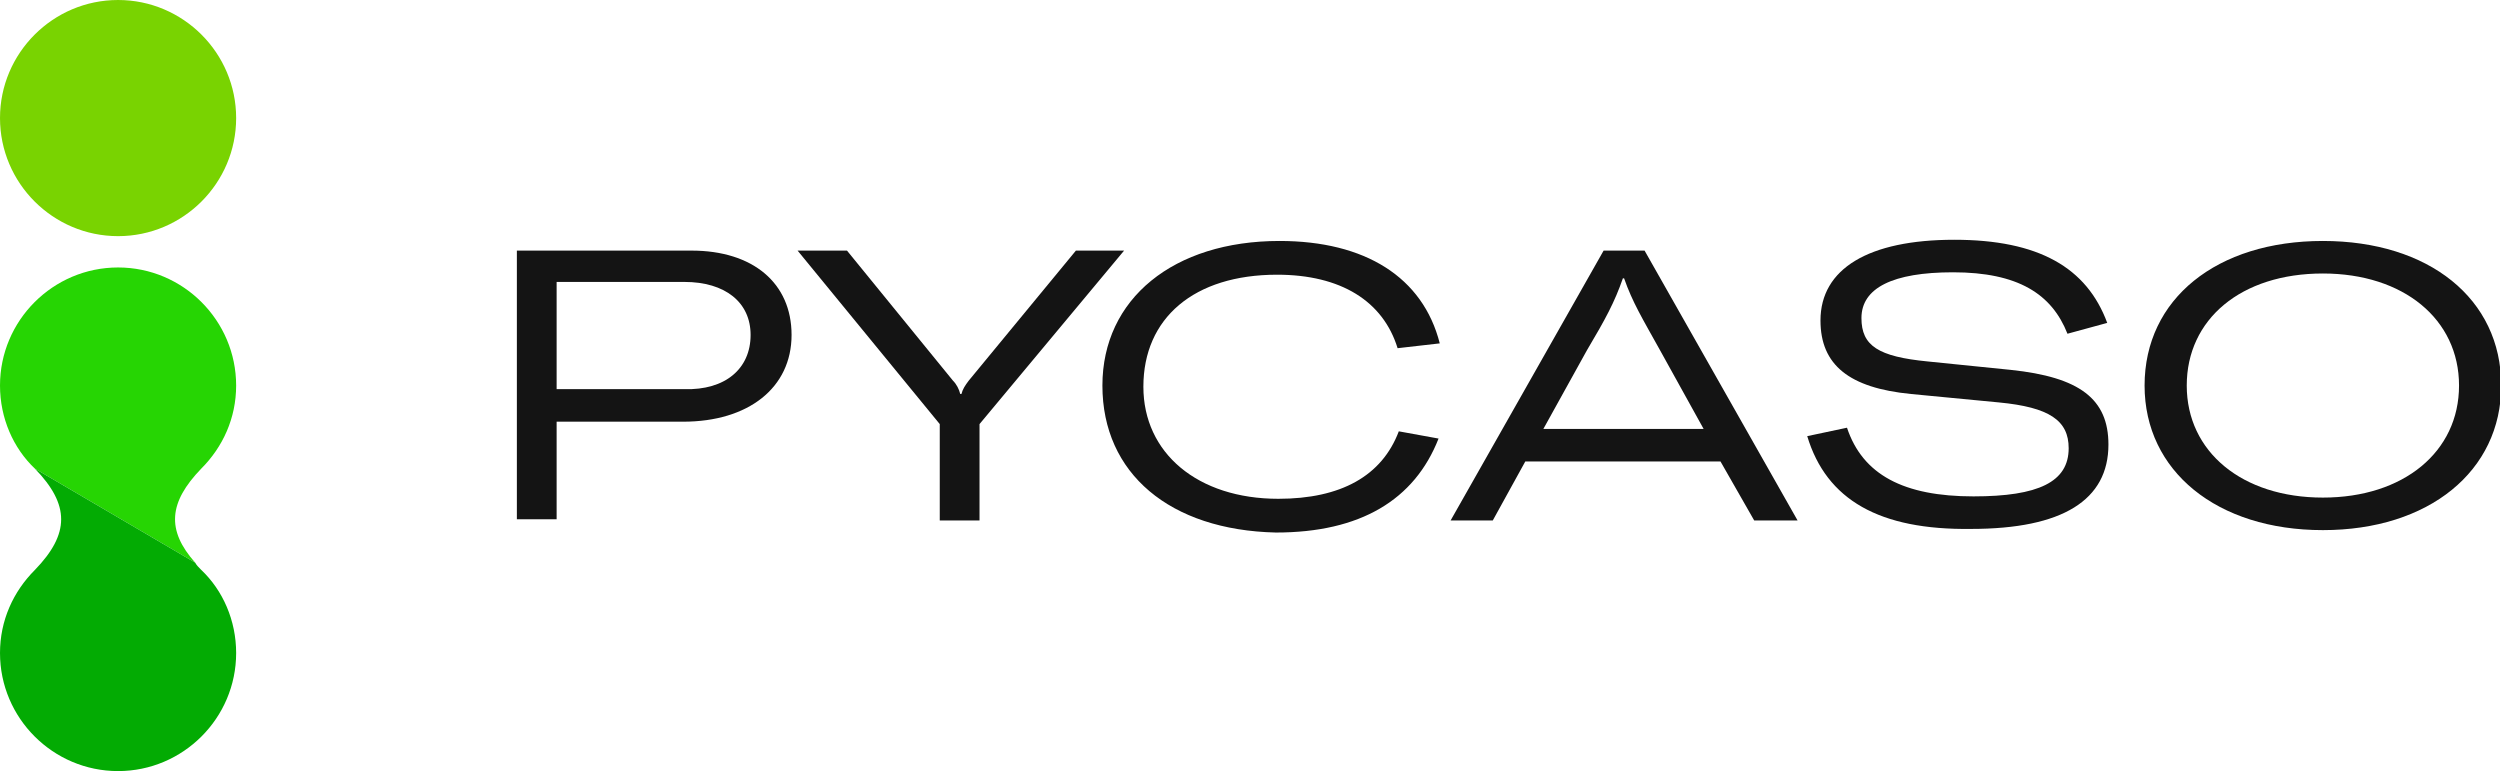
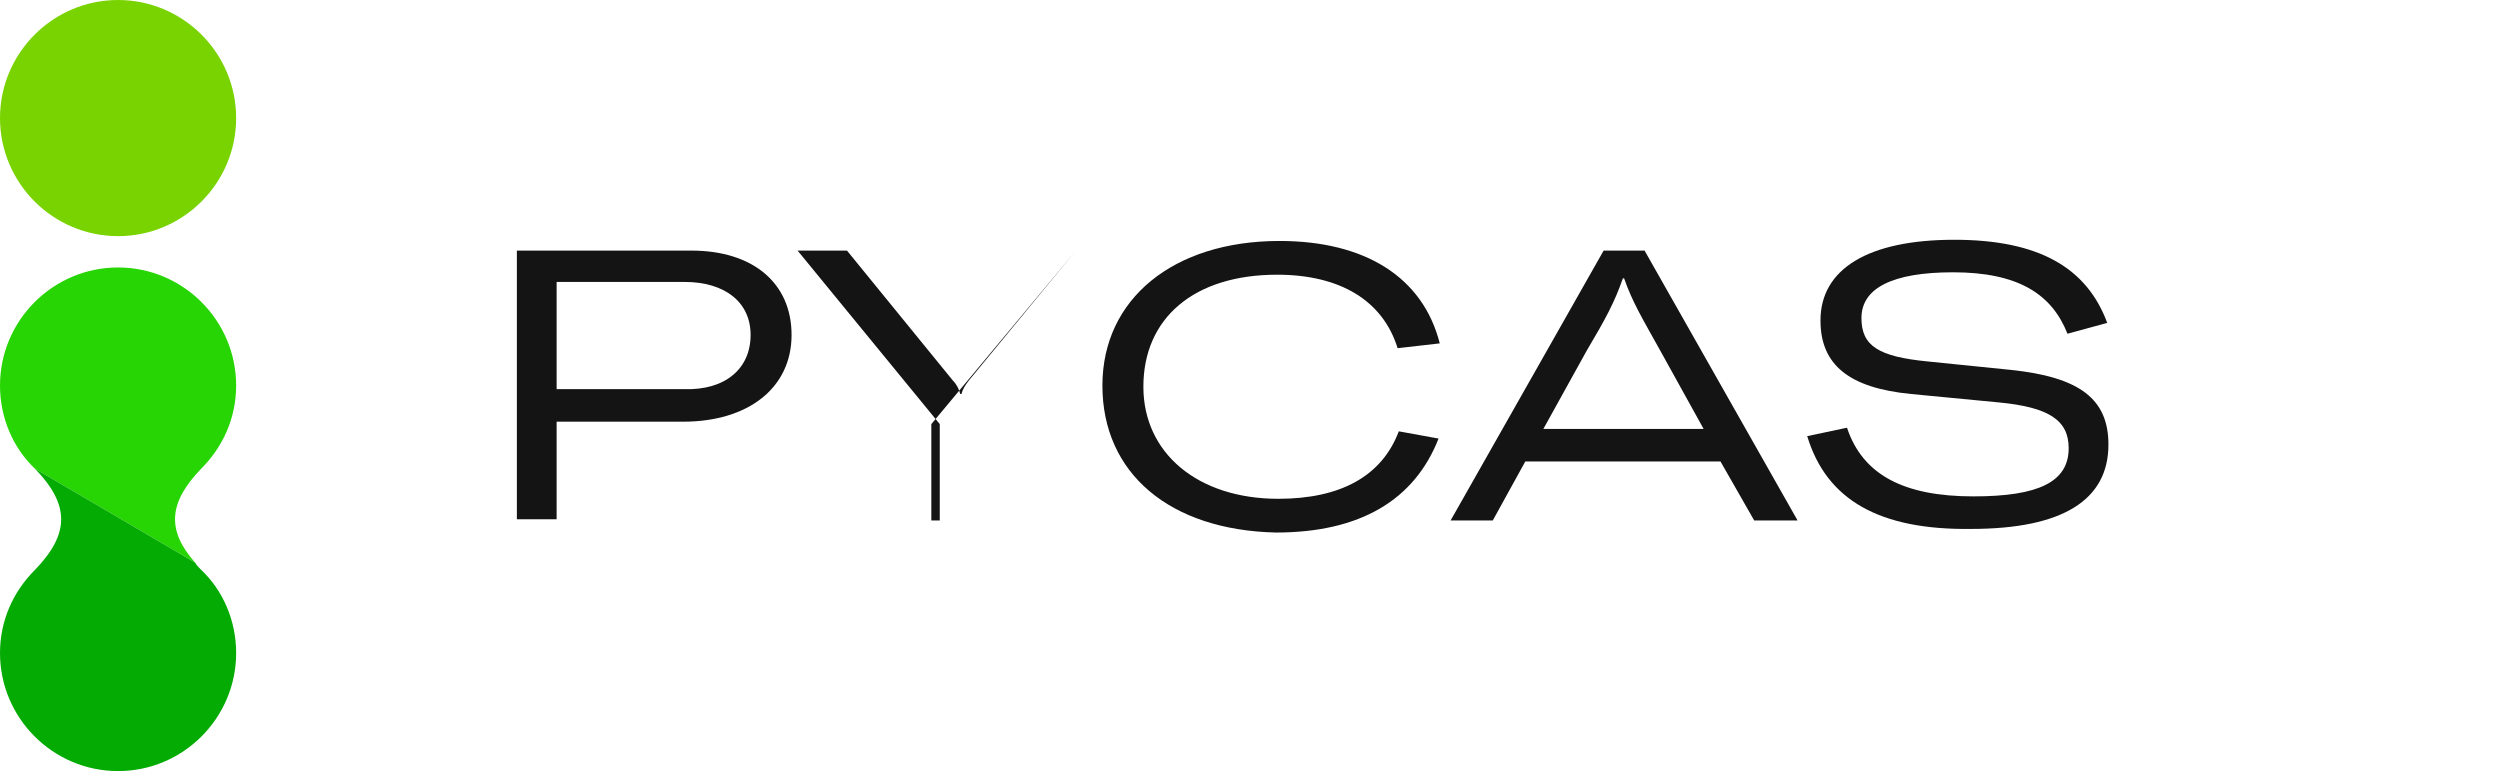
<svg xmlns="http://www.w3.org/2000/svg" version="1.1" id="Capa_1" x="0px" y="0px" viewBox="0 0 207.5 64" style="enable-background:new 0 0 207.5 64;" xml:space="preserve">
  <style type="text/css">
	.st0{fill:#7569F0;}
	.st1{fill:#683BEF;}
	.st2{fill:#141414;}
	.st3{fill:#79D301;}
	.st4{fill:#26D503;}
	.st5{fill:#03AB03;}
	.st6{fill-rule:evenodd;clip-rule:evenodd;fill:#FFFFFF;}
	.st7{fill:#00CCBE;}
	.st8{fill:url(#SVGID_1_);}
	.st9{fill:url(#SVGID_00000070097798747988969770000008387222262717136303_);}
	.st10{fill:url(#SVGID_00000072247233713715526360000013822572453392054703_);}
	.st11{fill:#D61F56;}
	.st12{opacity:0.87;}
	.st13{fill-rule:evenodd;clip-rule:evenodd;fill:#00BEFF;}
	.st14{opacity:0.7;}
	.st15{fill-rule:evenodd;clip-rule:evenodd;fill:#3200D2;}
	.st16{opacity:0.67;}
	.st17{fill-rule:evenodd;clip-rule:evenodd;fill:#0065F0;}
	.st18{opacity:0.77;}
	.st19{fill-rule:evenodd;clip-rule:evenodd;fill:#00DBF5;}
	.st20{fill-rule:evenodd;clip-rule:evenodd;fill:#00A3FF;}
	.st21{fill-rule:evenodd;clip-rule:evenodd;fill:#00AFDD;}
	.st22{fill-rule:evenodd;clip-rule:evenodd;fill:#3A48C6;}
	.st23{fill-rule:evenodd;clip-rule:evenodd;fill:#34ADFF;}
	.st24{fill-rule:evenodd;clip-rule:evenodd;fill:#0080E2;}
	.st25{fill:url(#SVGID_00000076595869240837798540000006657731487727808657_);}
	.st26{fill:url(#SVGID_00000103228597557212018150000007592778287951515539_);}
	.st27{fill:url(#SVGID_00000142877823623913964910000001051272918950781599_);}
	.st28{fill:url(#SVGID_00000098902213022845057220000006556225735447251852_);}
	.st29{fill:url(#SVGID_00000058571190106936471200000007002484107327544471_);}
	.st30{fill:url(#SVGID_00000147194548052607252610000010016130412326611591_);}
	.st31{fill:url(#SVGID_00000134249997349495611830000010971564652462413226_);}
</style>
  <g>
    <g>
      <g>
        <g>
          <path class="st2" d="M65.7,27.8c0,4.4-3.6,7.2-9,7.2H46.2v8.1h-3.3V20.8h14.5C62.5,20.8,65.7,23.5,65.7,27.8z M62.3,27.8      c0-2.7-2.1-4.4-5.5-4.4H46.2v8.9h10.6C60.2,32.4,62.3,30.6,62.3,27.8z" />
-           <path class="st2" d="M78,35.2L66.2,20.8h4.1l8.8,10.8c0.3,0.3,0.5,0.7,0.6,1.1h0.1c0.1-0.4,0.3-0.7,0.6-1.1l8.9-10.8h4l-12,14.4      v8H78V35.2z" />
+           <path class="st2" d="M78,35.2L66.2,20.8h4.1l8.8,10.8c0.3,0.3,0.5,0.7,0.6,1.1h0.1c0.1-0.4,0.3-0.7,0.6-1.1l8.9-10.8l-12,14.4      v8H78V35.2z" />
          <path class="st2" d="M91.5,32c0-7.2,5.9-12,14.7-12c7.1,0,11.9,3,13.3,8.5l-3.5,0.4c-1.2-3.9-4.7-6.1-10-6.1      c-6.9,0-11.1,3.6-11.1,9.3c0,5.5,4.5,9.3,11.2,9.3c5.2,0,8.6-1.9,10-5.6l3.3,0.6c-2,5.1-6.5,7.8-13.5,7.8      C97.1,44,91.5,39.3,91.5,32z" />
          <path class="st2" d="M142.8,38.3h-16.2l-2.7,4.9h-3.5l12.7-22.4h3.4l12.7,22.4h-3.6L142.8,38.3z M141.4,35.6l-3.6-6.5      c-1.5-2.7-2.3-4-3-6h-0.1c-0.7,2-1.4,3.3-3,6l-3.6,6.5H141.4z" />
          <path class="st2" d="M150,36.2l3.3-0.7c1.3,3.9,4.7,5.7,10.5,5.7c5.4,0,7.9-1.2,7.9-4c0-2.3-1.6-3.4-5.8-3.8l-7.3-0.7      c-5.1-0.5-7.5-2.4-7.5-6.1c0-4.3,4-6.7,11.1-6.7c7,0,11,2.3,12.7,6.9l-3.3,0.9c-1.3-3.3-4.1-5.1-9.5-5.1c-5,0-7.6,1.3-7.6,3.8      c0,2.3,1.4,3.2,5.5,3.6l6.9,0.7c5.7,0.6,8.1,2.4,8.1,6.2c0,4.6-3.8,7-11.4,7C156,44,151.6,41.5,150,36.2z" />
-           <path class="st2" d="M178,32c0-7.2,6-12,14.8-12s14.8,4.8,14.8,12c0,7.1-6,12-14.8,12S178,39.1,178,32z M204.1,32      c0-5.5-4.6-9.3-11.3-9.3c-6.8,0-11.3,3.8-11.3,9.3c0,5.5,4.6,9.3,11.3,9.3C199.5,41.3,204.1,37.5,204.1,32z" />
        </g>
      </g>
    </g>
    <g>
      <g>
        <path class="st3" d="M9.8,0c5.4,0,9.8,4.4,9.8,9.8c0,5.4-4.4,9.8-9.8,9.8S0,15.2,0,9.8C0,4.4,4.4,0,9.8,0z" />
      </g>
      <g>
        <path class="st4" d="M16.2,46.7c-2.4-2.7-2.2-5,0.5-7.8c1.8-1.8,2.9-4.2,2.9-6.9c0-5.4-4.4-9.8-9.8-9.8S0,26.6,0,32     c0,2.7,1.1,5.2,2.9,6.9L16.2,46.7L16.2,46.7z" />
      </g>
      <g>
        <path class="st5" d="M2.9,47.3C1.1,49.1,0,51.5,0,54.2C0,59.6,4.4,64,9.8,64s9.8-4.4,9.8-9.8c0-2.7-1.1-5.2-2.9-6.9     c-0.2-0.2-0.4-0.4-0.5-0.6l0,0L2.9,38.9C5.8,41.9,5.8,44.3,2.9,47.3z" />
      </g>
    </g>
  </g>
</svg>